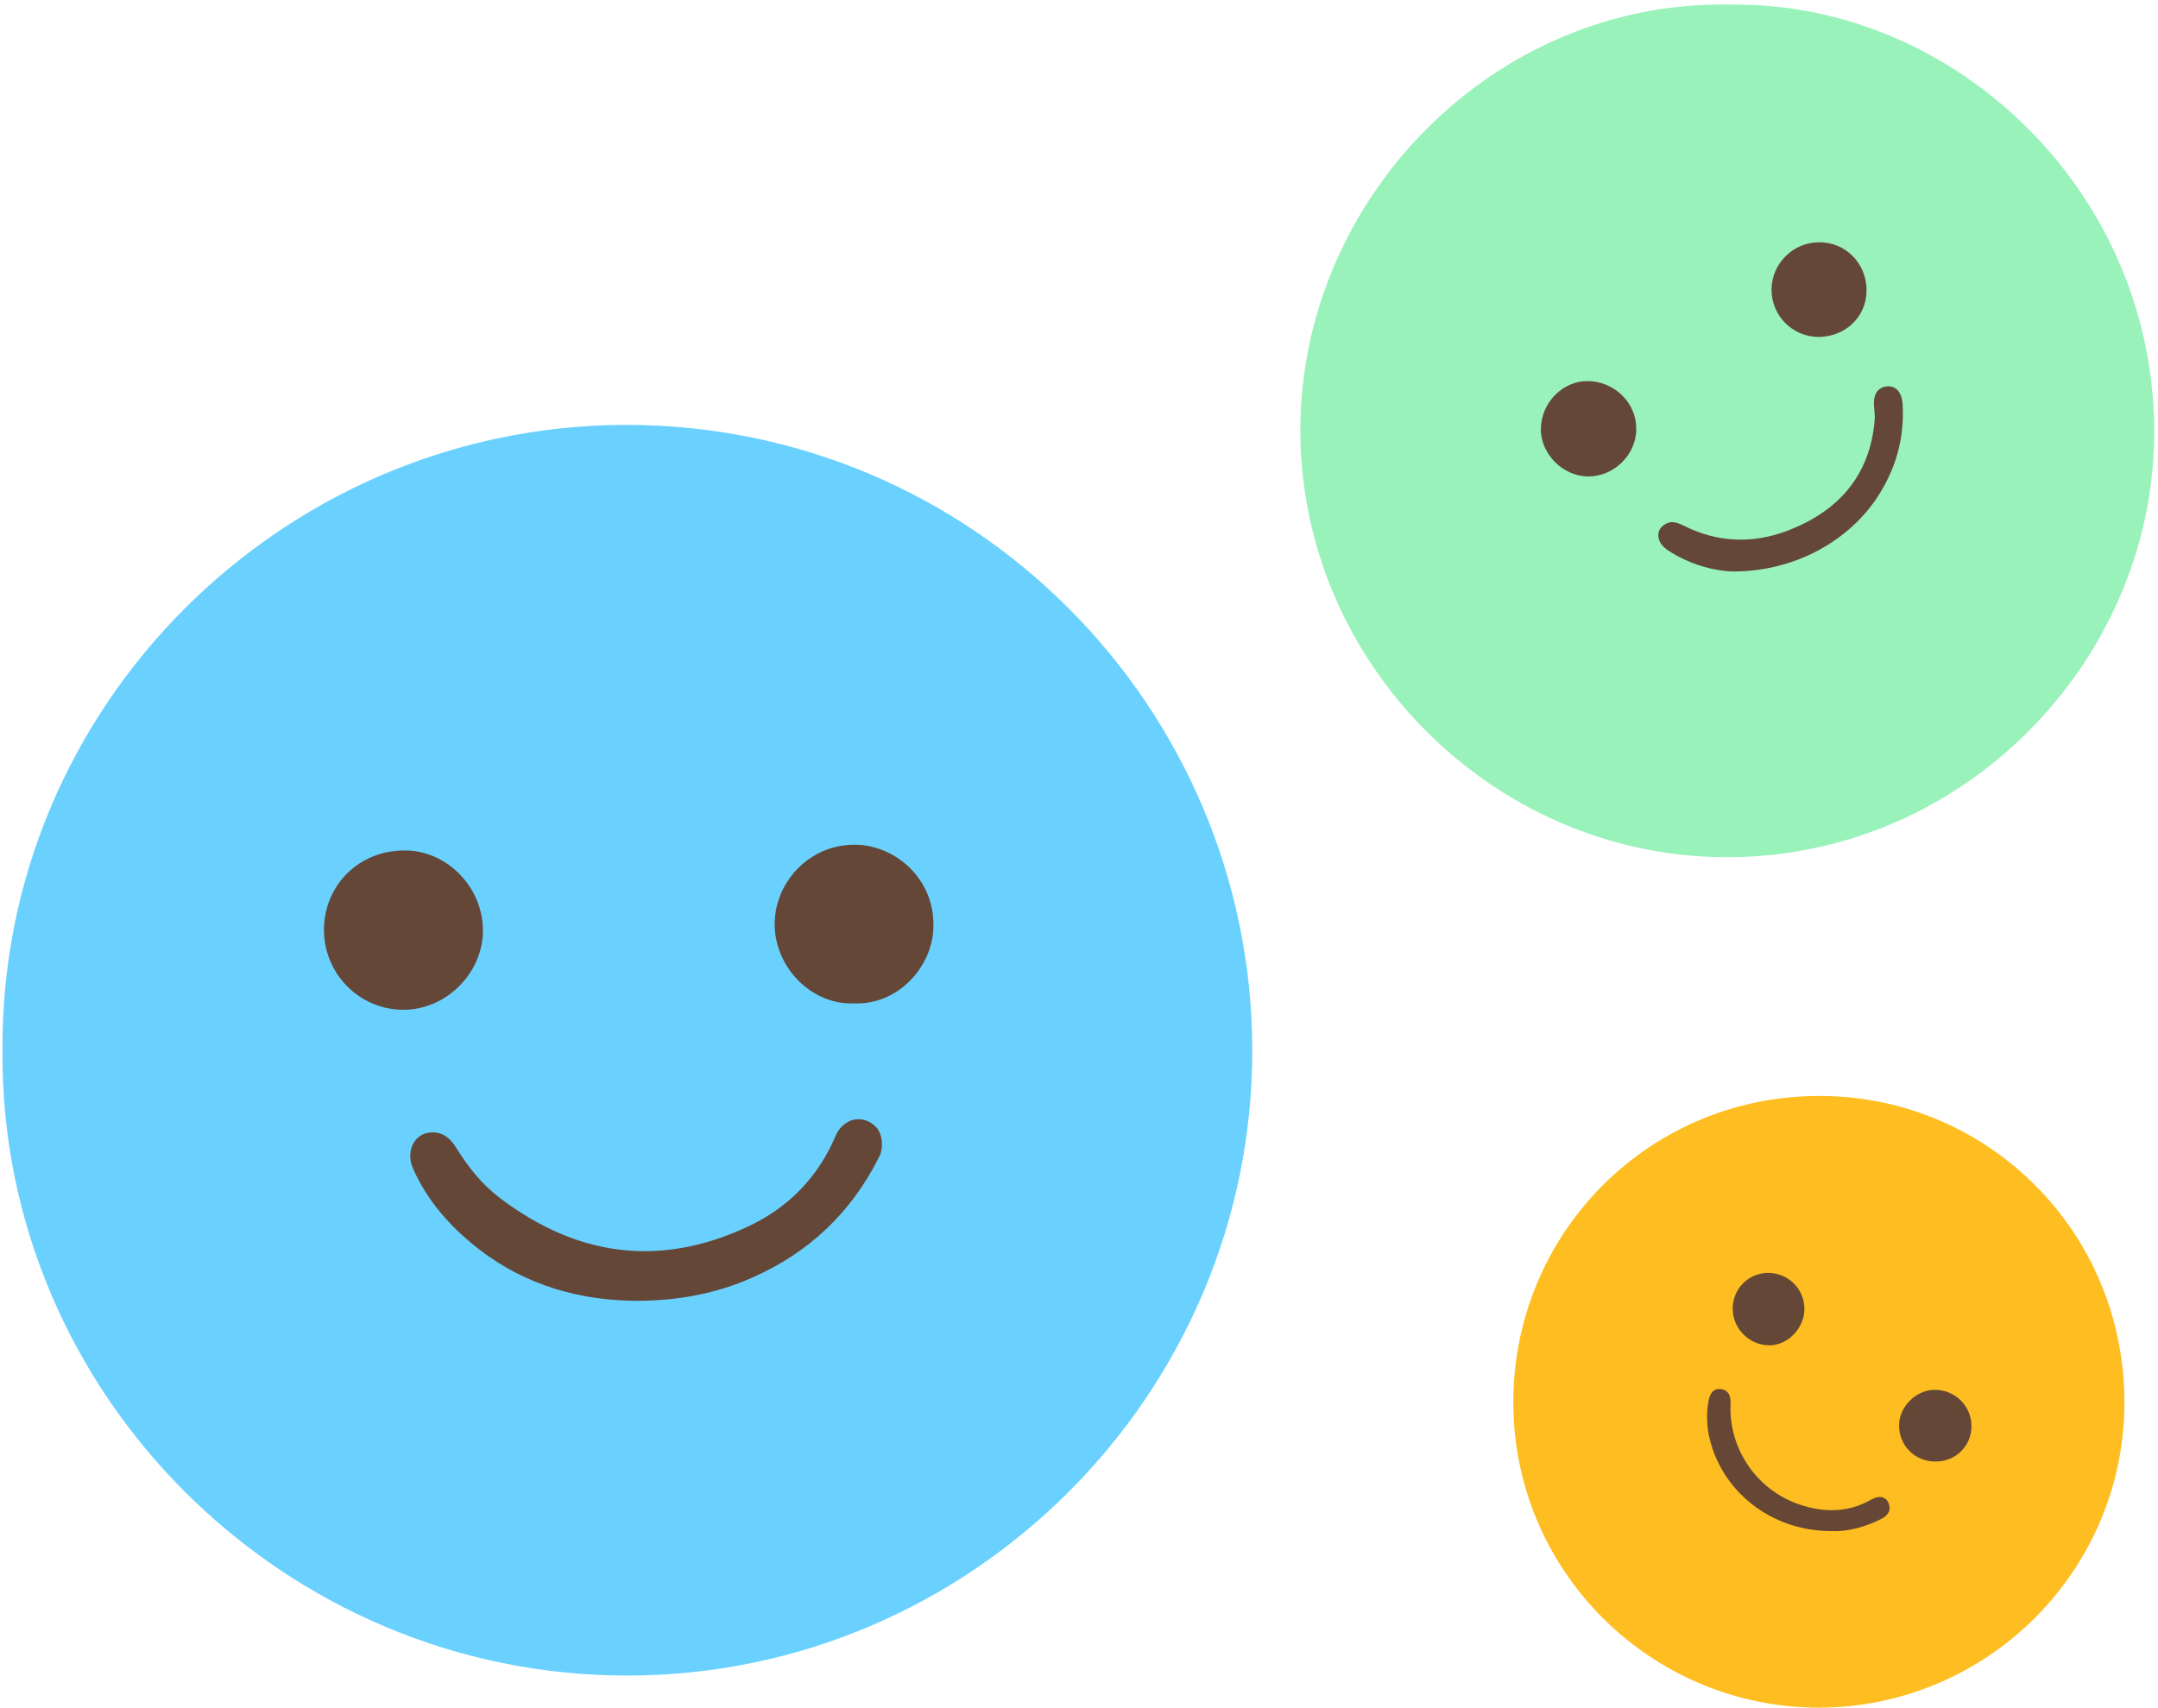
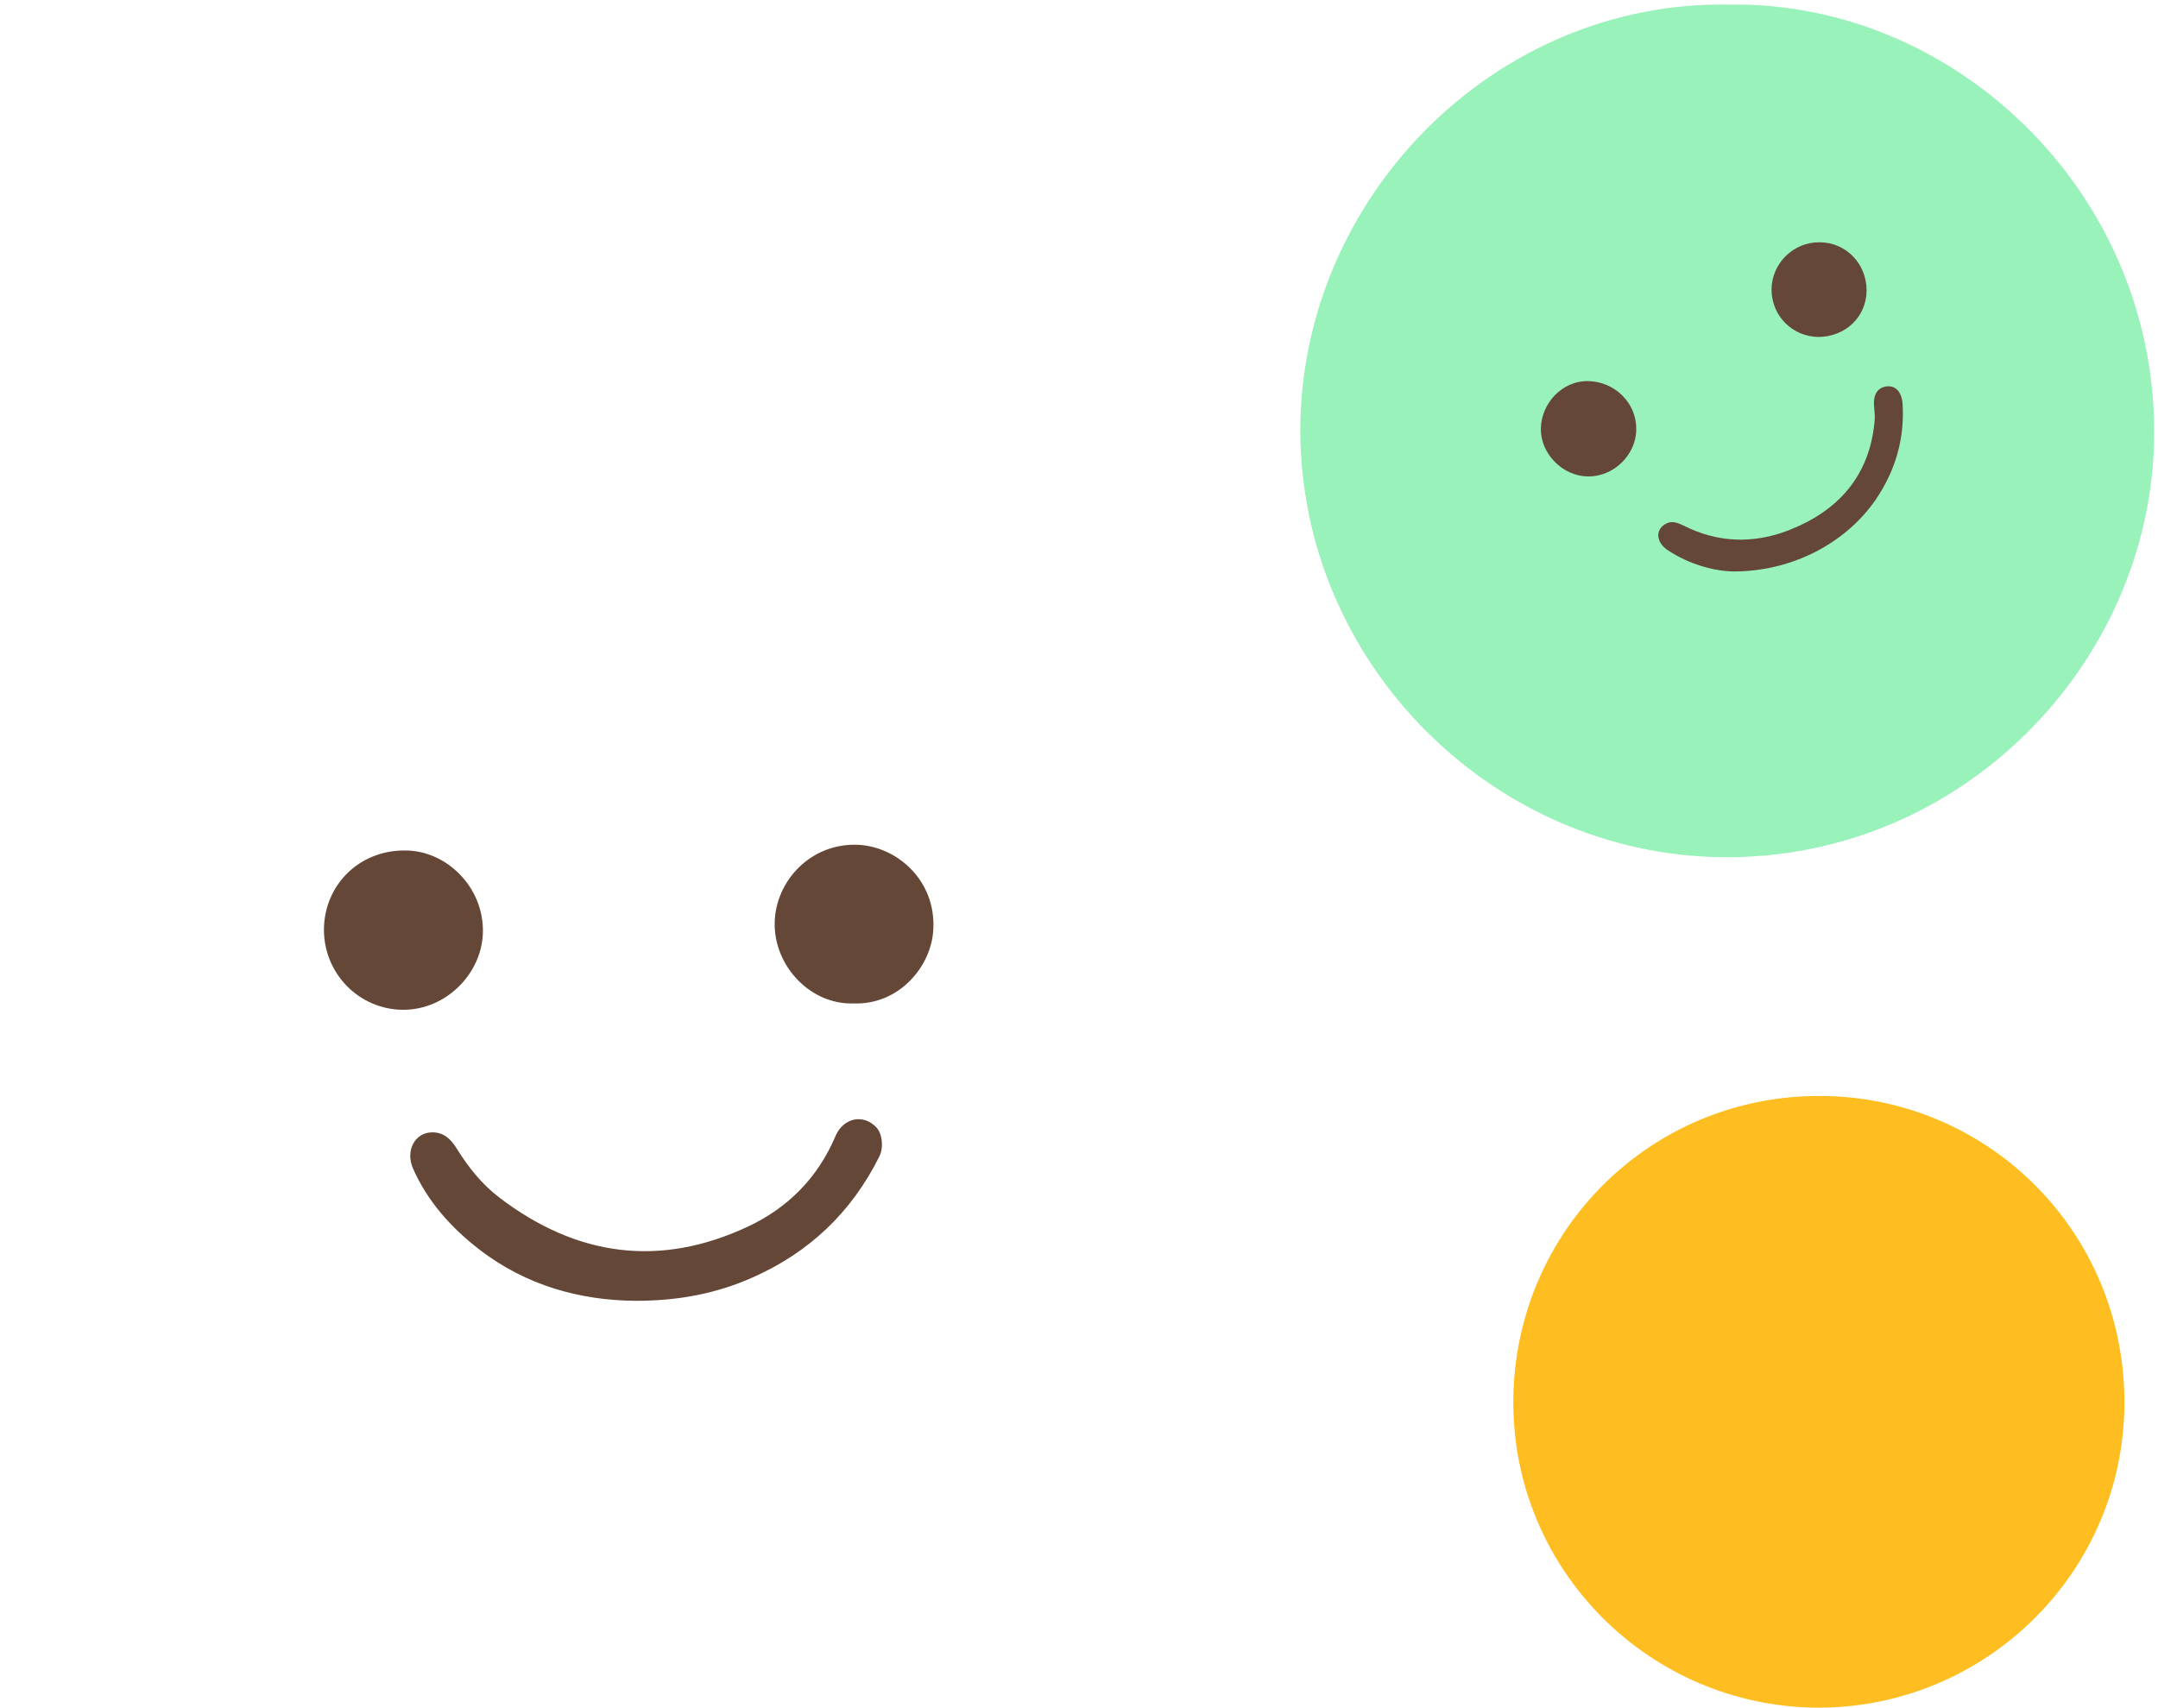
<svg xmlns="http://www.w3.org/2000/svg" height="483.5" preserveAspectRatio="xMidYMid meet" version="1.0" viewBox="-0.7 -1.3 610.9 483.5" width="610.9" zoomAndPan="magnify">
  <g id="change1_1">
-     <path d="M0,296.2C-0.7,198.9,78.9,119.4,176,119c98.9-0.3,177.6,80.1,177.8,176.8c0.2,97.5-79.6,177.3-176.9,177.3 C79.6,473.2-0.7,393.4,0,296.2z" fill="#6ad1fe" />
-   </g>
+     </g>
  <g id="change2_1">
    <path d="M489,0c64.3-0.9,121.2,54,120.1,122.9c-1,63.6-54.5,119.2-122.2,118.5c-65.3-0.7-119.4-55.1-119.5-120.8 C367.4,54.9,422.3-1.3,489,0z" fill="#99f2ba" />
  </g>
  <g id="change3_1">
    <path d="M514.2,482.2c-47.9-0.1-86.8-39-86.5-87c0.3-47.9,38.9-86.6,87.4-86.2c47.2,0.4,85.7,38.6,85.6,87 C600.5,443.9,561.5,482.1,514.2,482.2z" fill="#febe21" />
  </g>
  <g id="change4_1">
    <path d="M179.3,367c-15.5-0.1-31-4.2-44.4-14.6c-8-6.2-14.6-13.6-18.7-22.9c-2.2-5.1,0.6-10.2,5.5-10.2 c3.3,0,5.3,2,6.9,4.6c3.3,5.3,7.1,10.1,12.1,13.9c21.8,16.6,45.3,19.9,70.3,8.2c11.3-5.3,19.8-13.8,24.8-25.6 c2.2-5.2,7.8-6.4,11.5-2.6c1.8,1.8,2.2,5.9,0.9,8.4c-7.9,15.8-19.9,27.2-36.1,34.3C202.1,364.9,191.5,367,179.3,367z" fill="#644737" />
  </g>
  <g id="change4_2">
    <path d="M113.7,239.5c11.8-0.2,22.7,10.3,22.3,23.4c-0.4,11.6-10.5,21.7-22.5,21.7c-12.5,0-22.5-10.2-22.5-22.7 C91.1,249.2,101,239.5,113.7,239.5z" fill="#644737" />
  </g>
  <g id="change4_3">
    <path d="M240.9,282.8c-12.1,0.4-22.5-10.5-22.3-22.8c0.2-11.9,10.3-22.8,23.8-22.1c10.9,0.6,21.9,10.1,21.1,24 C263,272.3,253.8,283.3,240.9,282.8z" fill="#644737" />
  </g>
  <g id="change4_4">
    <path d="M490,160.5c-5.3-0.1-12.4-1.9-18.7-6.1c-3.2-2.2-3.4-5.7-0.6-7.3c1.8-1.1,3.5-0.4,5.2,0.4 c9.6,4.9,19.7,5.2,29.6,1.4c14.2-5.5,23.2-15.5,24.5-31.3c0.1-1.3-0.1-2.7-0.2-4.1c-0.2-3.2,1.1-5.1,3.6-5.4c2.6-0.3,4.3,1.7,4.5,5 c0.6,10-2.1,19-7.7,27.2C521.7,152.5,506.7,160.5,490,160.5z" fill="#644737" />
  </g>
  <g id="change4_5">
    <path d="M462.5,120.2c0,7.3-6.4,13.5-13.7,13.4c-7.2-0.1-13.4-6.5-13.3-13.5c0.1-7.4,6.2-13.6,13.3-13.5 C456.4,106.7,462.6,112.8,462.5,120.2z" fill="#644737" />
  </g>
  <g id="change4_6">
    <path d="M527.7,80.9c0,7.5-6,13.2-13.7,13.2c-7.3-0.1-13.2-6-13.2-13.4c0-7.4,6.2-13.5,13.6-13.4 C521.8,67.3,527.7,73.3,527.7,80.9z" fill="#644737" />
  </g>
  <g id="change5_1">
-     <path d="M517.7,432.2c-17.2,0-31.5-11.5-34.7-27.4c-0.6-3.2-0.6-6.5,0-9.7c0.4-1.9,1.4-3.4,3.5-3.1 c2.2,0.3,2.8,2.1,2.7,4.1c-0.6,12.8,7.4,24.5,19.6,28.6c6.9,2.3,13.7,2.3,20.2-1.4c2.2-1.3,4.1-0.9,4.9,0.9c0.9,2.2-0.2,3.6-2.1,4.6 C527.2,431.1,522.3,432.4,517.7,432.2z" fill="#664735" />
-   </g>
+     </g>
  <g id="change4_7">
-     <path d="M547.1,412.5c-5.7,0-10.2-4.5-10.2-10.2c0-5.3,4.8-10.1,10.1-10.1c5.8,0,10.4,4.6,10.4,10.3 C557.4,408.2,552.8,412.6,547.1,412.5z" fill="#644737" />
-   </g>
+     </g>
  <g id="change6_1">
-     <path d="M489.8,369.2c0-5.6,4.5-10.1,10-10.1c5.8,0,10.4,4.6,10.3,10.4c-0.1,5.3-4.7,10.1-9.9,10.1 C494.5,379.6,489.8,374.9,489.8,369.2z" fill="#644736" />
-   </g>
+     </g>
</svg>